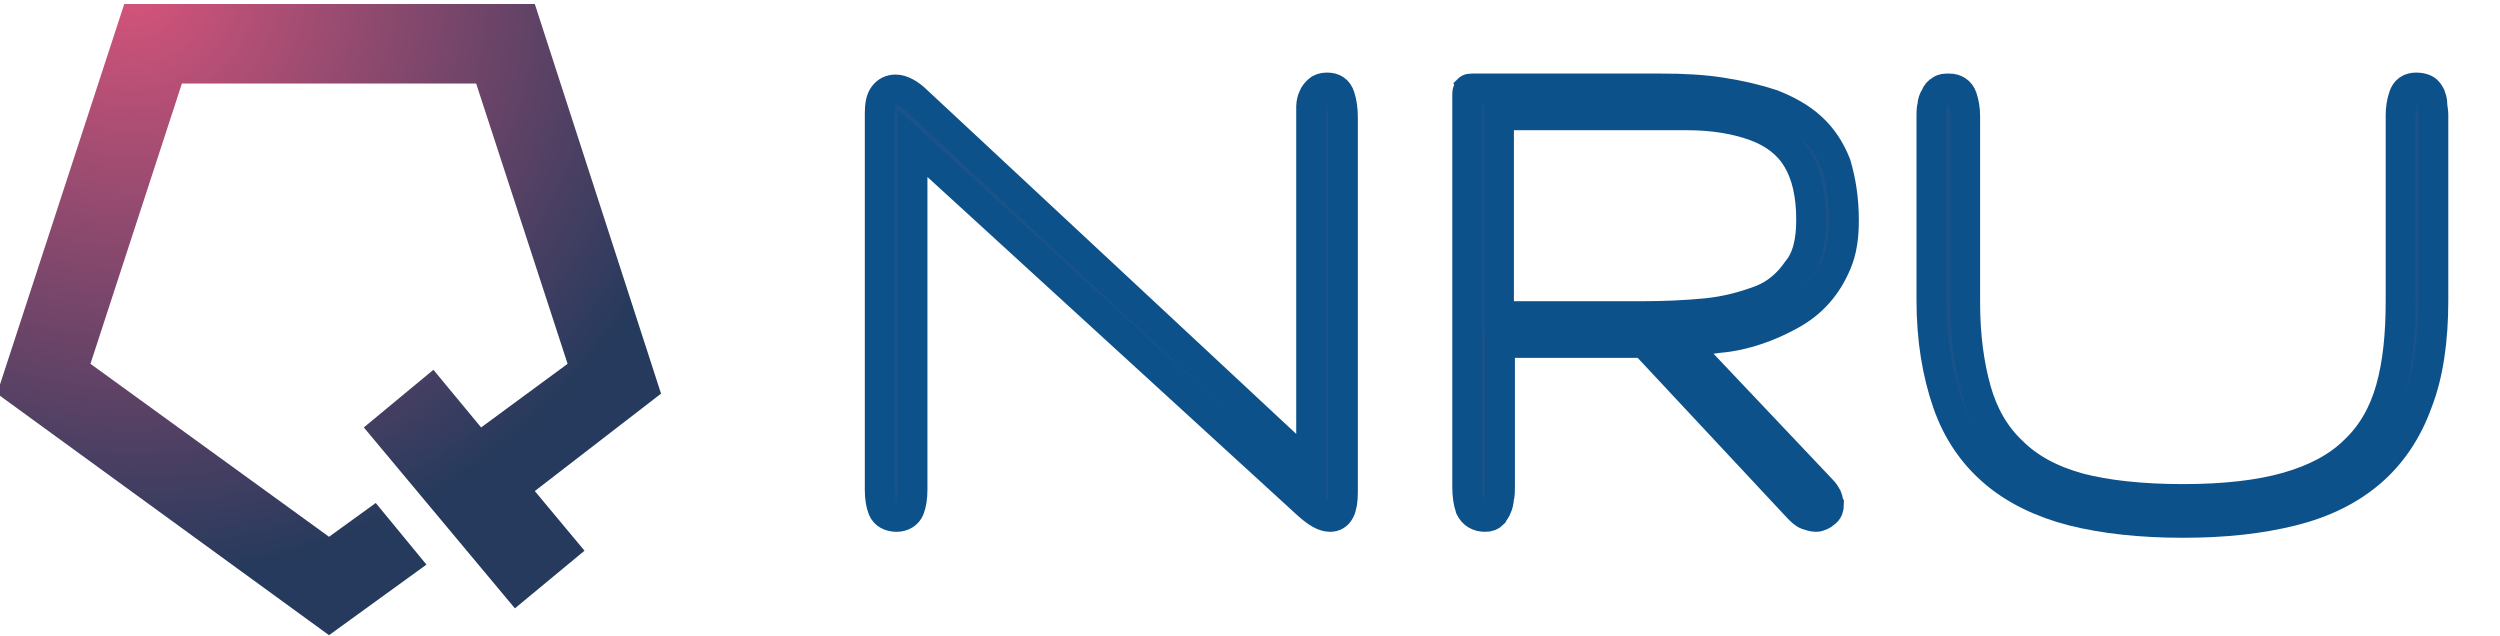
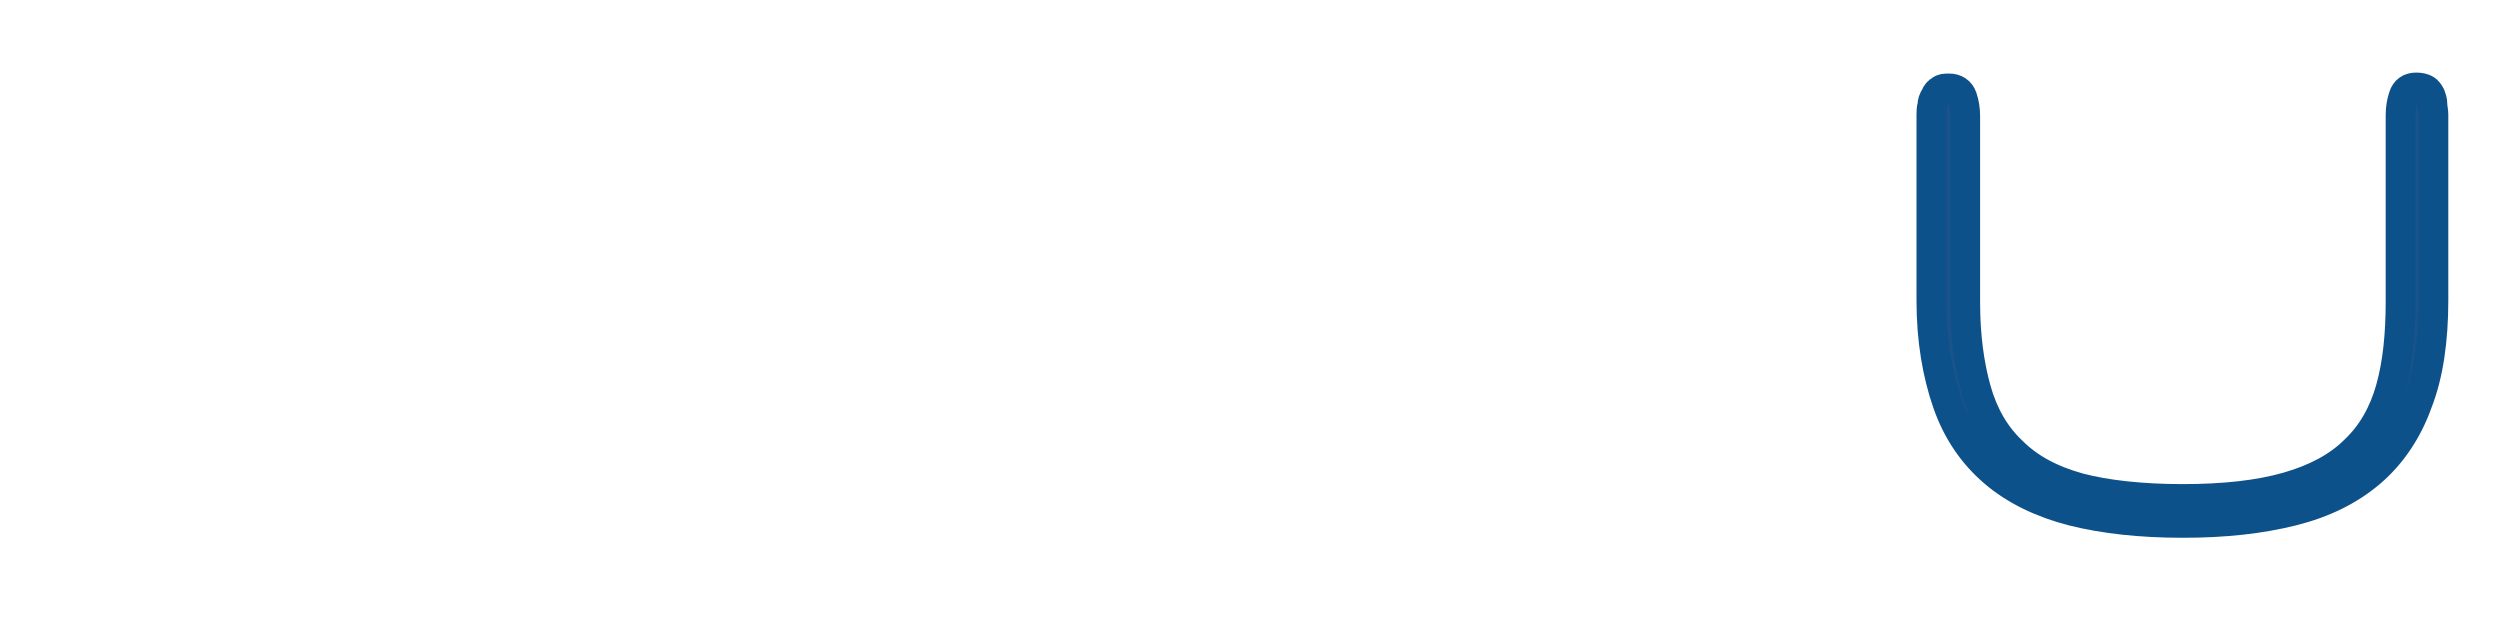
<svg xmlns="http://www.w3.org/2000/svg" version="1.1" id="Calque_1" x="0px" y="0px" viewBox="0 0 251.5 64" style="enable-background:new 0 0 251.5 64;" xml:space="preserve">
  <style type="text/css">
	.st0{fill:url(#SVGID_1_);}
	.st1{display:none;}
	.st2{display:inline;fill:#0C518A;}
	.st3{fill:#1B528A;stroke:#0C518A;stroke-width:3;stroke-miterlimit:10;}
</style>
  <g>
    <radialGradient id="SVGID_1_" cx="13.259" cy="332.112" r="60.462" gradientTransform="matrix(1 0 0 1 0 -334)" gradientUnits="userSpaceOnUse">
      <stop offset="1.066980e-03" style="stop-color:#D8547B" />
      <stop offset="1" style="stop-color:#253A5C" />
    </radialGradient>
-     <path class="st0" d="M66.5,39.6L53.8,0.4c0,0-40,0-41.3,0l0,0L-0.3,39.6l33.4,24.3l9.8-7.1l-5.1-6.2L33.1,54l-24-17.4l9.2-28.2   h29.6l9.2,28.2L48.4,43l-4.8-5.8l-7,5.8l15.2,18.2l7-5.8l-5-6L66.5,39.6z" />
  </g>
  <g class="st1">
    <path class="st2" d="M87.3,10.8h15.5c1.7,0,3.3,0.2,4.9,0.5c1.6,0.4,3.1,1.2,4.7,2.5c1.3,1,2.4,2.3,3.3,4.1   c0.9,1.7,1.3,3.8,1.3,6.1c0,3.2-1.1,6-3.3,8.6c-2.3,2.7-5.6,4.1-10,4.2h-9.8v16.7h-6.5L87.3,10.8L87.3,10.8z M93.7,30.7h9.6   c2.4,0,4.2-0.8,5.4-2.2c1.2-1.4,1.7-3,1.7-4.7c0-1.4-0.2-2.6-0.7-3.6c-0.5-0.9-1.2-1.6-2.1-2.1c-1.3-0.8-2.9-1.2-4.6-1.2h-9.3V30.7   z" />
    <path class="st2" d="M119.6,10.8h6.5v36.6h20.8v6.1h-27.3C119.6,53.5,119.6,10.8,119.6,10.8z" />
-     <path class="st2" d="M174.5,43.9h-16.2l-3.3,9.6h-6.9l15.5-42.7h5.4l15.5,42.7h-6.8L174.5,43.9z M172.6,38.2l-6.2-18.7h-0.1   l-6.2,18.7H172.6z" />
    <path class="st2" d="M188.8,10.8h6.1l19.3,30.4h0.1V10.8h6.5v42.7h-6.1l-19.3-30.4h-0.1v30.4h-6.5V10.8z" />
  </g>
  <g>
-     <path class="st3" d="M131.9,47.1V11.8c0-0.4,0-0.8,0-1.1c0-0.3,0.1-0.7,0.2-0.9c0.1-0.3,0.3-0.5,0.5-0.7c0.2-0.2,0.5-0.3,0.9-0.3   c0.7,0,1.1,0.3,1.3,0.9c0.2,0.6,0.3,1.3,0.3,2.1v37.7c0,1.7-0.4,2.5-1.3,2.5c-0.6,0-1.3-0.4-2.2-1.2L91.8,14.4v34.9   c0,0.7-0.1,1.4-0.3,1.9S90.8,52,90.2,52c-0.7,0-1.2-0.3-1.4-0.8s-0.3-1.2-0.3-1.9V11.4c0-0.8,0.1-1.4,0.4-1.8   C89.2,9.2,89.6,9,90.1,9c0.6,0,1.4,0.4,2.2,1.2L131.9,47.1z" />
-     <path class="st3" d="M185.5,22.2c0,1.6-0.2,3-0.7,4.2s-1.1,2.2-1.9,3.1c-0.8,0.9-1.7,1.6-2.8,2.2c-1.1,0.6-2.2,1.1-3.4,1.5   c-1.2,0.4-2.5,0.7-3.8,0.8c-1.3,0.2-2.6,0.3-3.8,0.3l14.2,15c0.2,0.2,0.4,0.5,0.5,0.7c0.1,0.2,0.1,0.5,0.2,0.7   c0,0.4-0.1,0.7-0.4,0.9c-0.2,0.2-0.6,0.4-0.9,0.4c-0.3,0-0.6-0.1-0.9-0.2c-0.3-0.1-0.6-0.4-0.9-0.7l-15.5-16.6h-14.5V49   c0,0.4,0,0.8-0.1,1.1c0,0.3-0.1,0.7-0.2,0.9c-0.1,0.3-0.3,0.5-0.4,0.7c-0.2,0.2-0.4,0.3-0.8,0.3c-0.7,0-1.2-0.3-1.5-0.9   c-0.2-0.6-0.3-1.3-0.3-2.1V10.3c0-0.4,0-0.7,0-0.9s0.1-0.3,0.1-0.4c0.1-0.1,0.2-0.1,0.4-0.1s0.5,0,0.9,0h11.2c2.4,0,4.7,0,6.9,0   c2.2,0,4.2,0.1,6.1,0.4s3.6,0.7,5.1,1.2c1.5,0.6,2.8,1.3,3.9,2.3c1.1,1,1.9,2.2,2.5,3.7C185.2,18.2,185.5,20,185.5,22.2z    M182.2,22.1c0-2.6-0.5-4.6-1.4-6.1c-0.9-1.5-2.3-2.6-4.2-3.3s-4.2-1.1-6.9-1.1s-5.9,0-9.5,0h-9.4v20.2h14.5c2.2,0,4.4-0.1,6.4-0.3   c2-0.2,3.8-0.7,5.4-1.3s2.8-1.7,3.7-3C181.8,26,182.2,24.3,182.2,22.1z" />
    <path class="st3" d="M219.6,50.2c4.2,0,7.7-0.4,10.5-1.2s5.1-2,6.8-3.7c1.7-1.6,2.9-3.7,3.6-6.2c0.7-2.5,1-5.4,1-8.8V11.6   c0-0.7,0.1-1.3,0.3-1.9c0.2-0.6,0.6-0.9,1.3-0.9c0.4,0,0.7,0.1,0.9,0.2s0.4,0.4,0.5,0.6c0.1,0.3,0.2,0.5,0.2,0.9   c0,0.3,0.1,0.7,0.1,1v18.7c0,4-0.5,7.5-1.6,10.3c-1,2.8-2.6,5.2-4.7,7c-2.1,1.8-4.7,3.1-7.9,3.9c-3.2,0.8-6.8,1.2-11,1.2   c-4.2,0-7.9-0.4-11.1-1.2c-3.1-0.8-5.8-2.1-7.9-3.9c-2.1-1.8-3.7-4.1-4.7-7s-1.6-6.3-1.6-10.3V11.6c0-0.3,0-0.7,0.1-1   c0-0.3,0.1-0.6,0.3-0.9c0.1-0.3,0.3-0.5,0.5-0.6c0.2-0.2,0.5-0.2,0.9-0.2c0.6,0,1.1,0.3,1.3,0.9c0.2,0.6,0.3,1.2,0.3,1.9v18.7   c0,3.4,0.4,6.3,1.1,8.8c0.7,2.5,1.9,4.6,3.6,6.2c1.7,1.7,3.9,2.9,6.8,3.7C211.9,49.8,215.4,50.2,219.6,50.2z" />
  </g>
</svg>